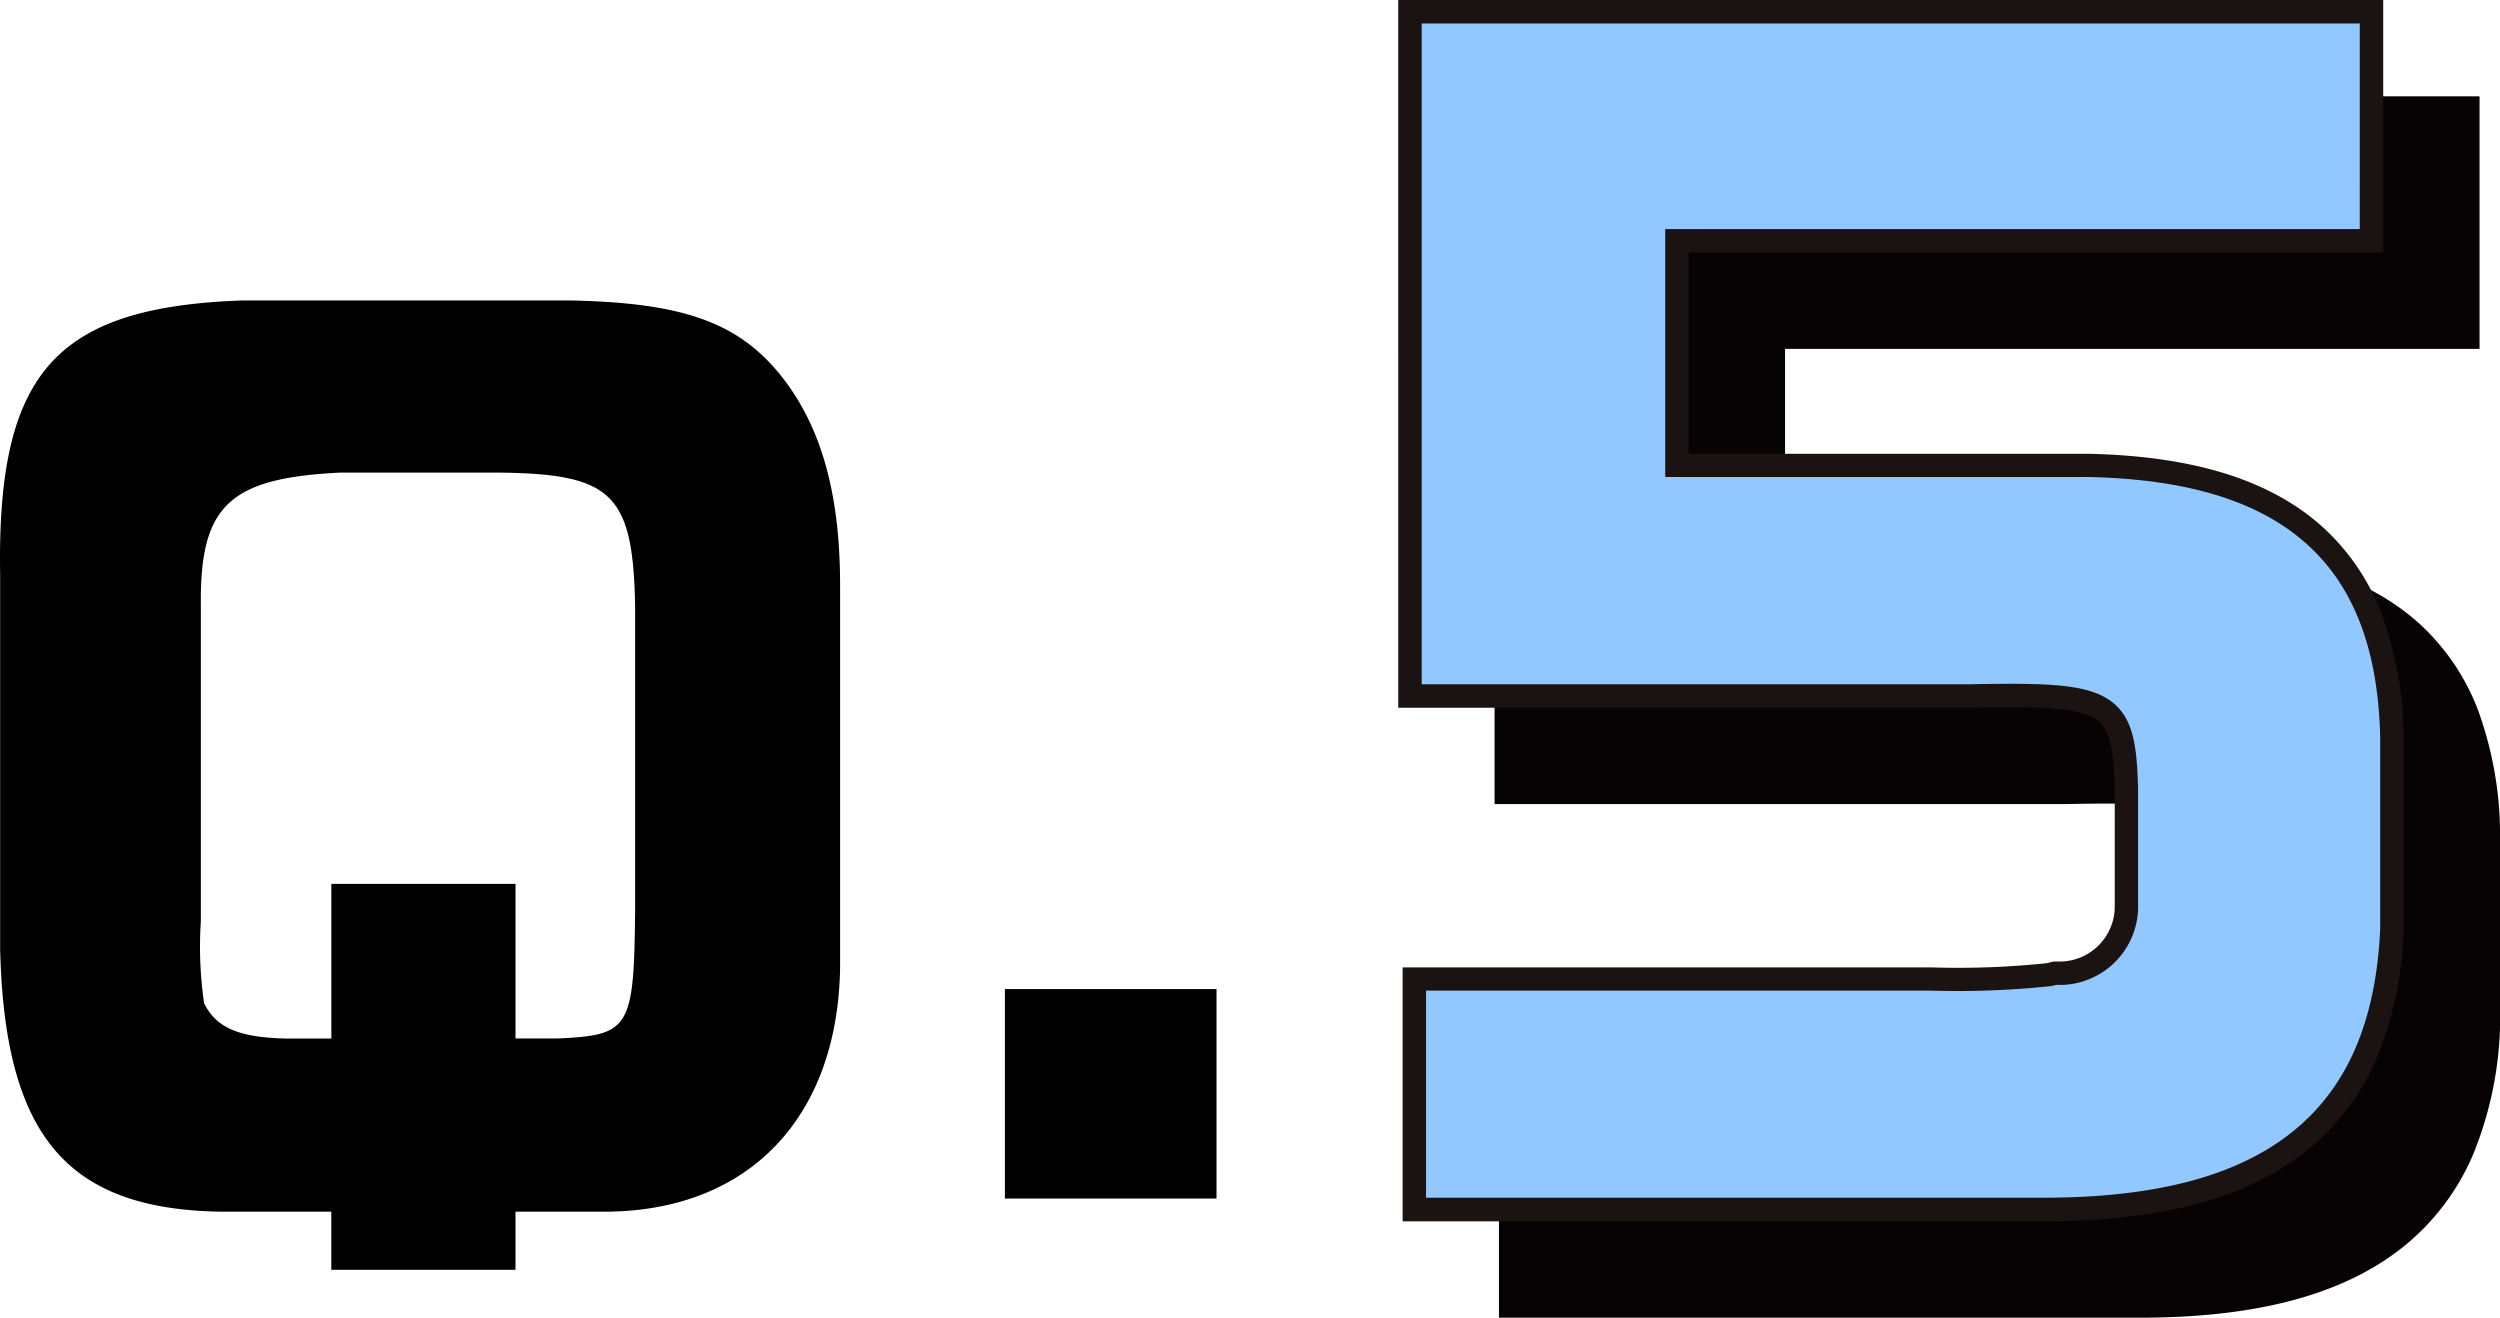
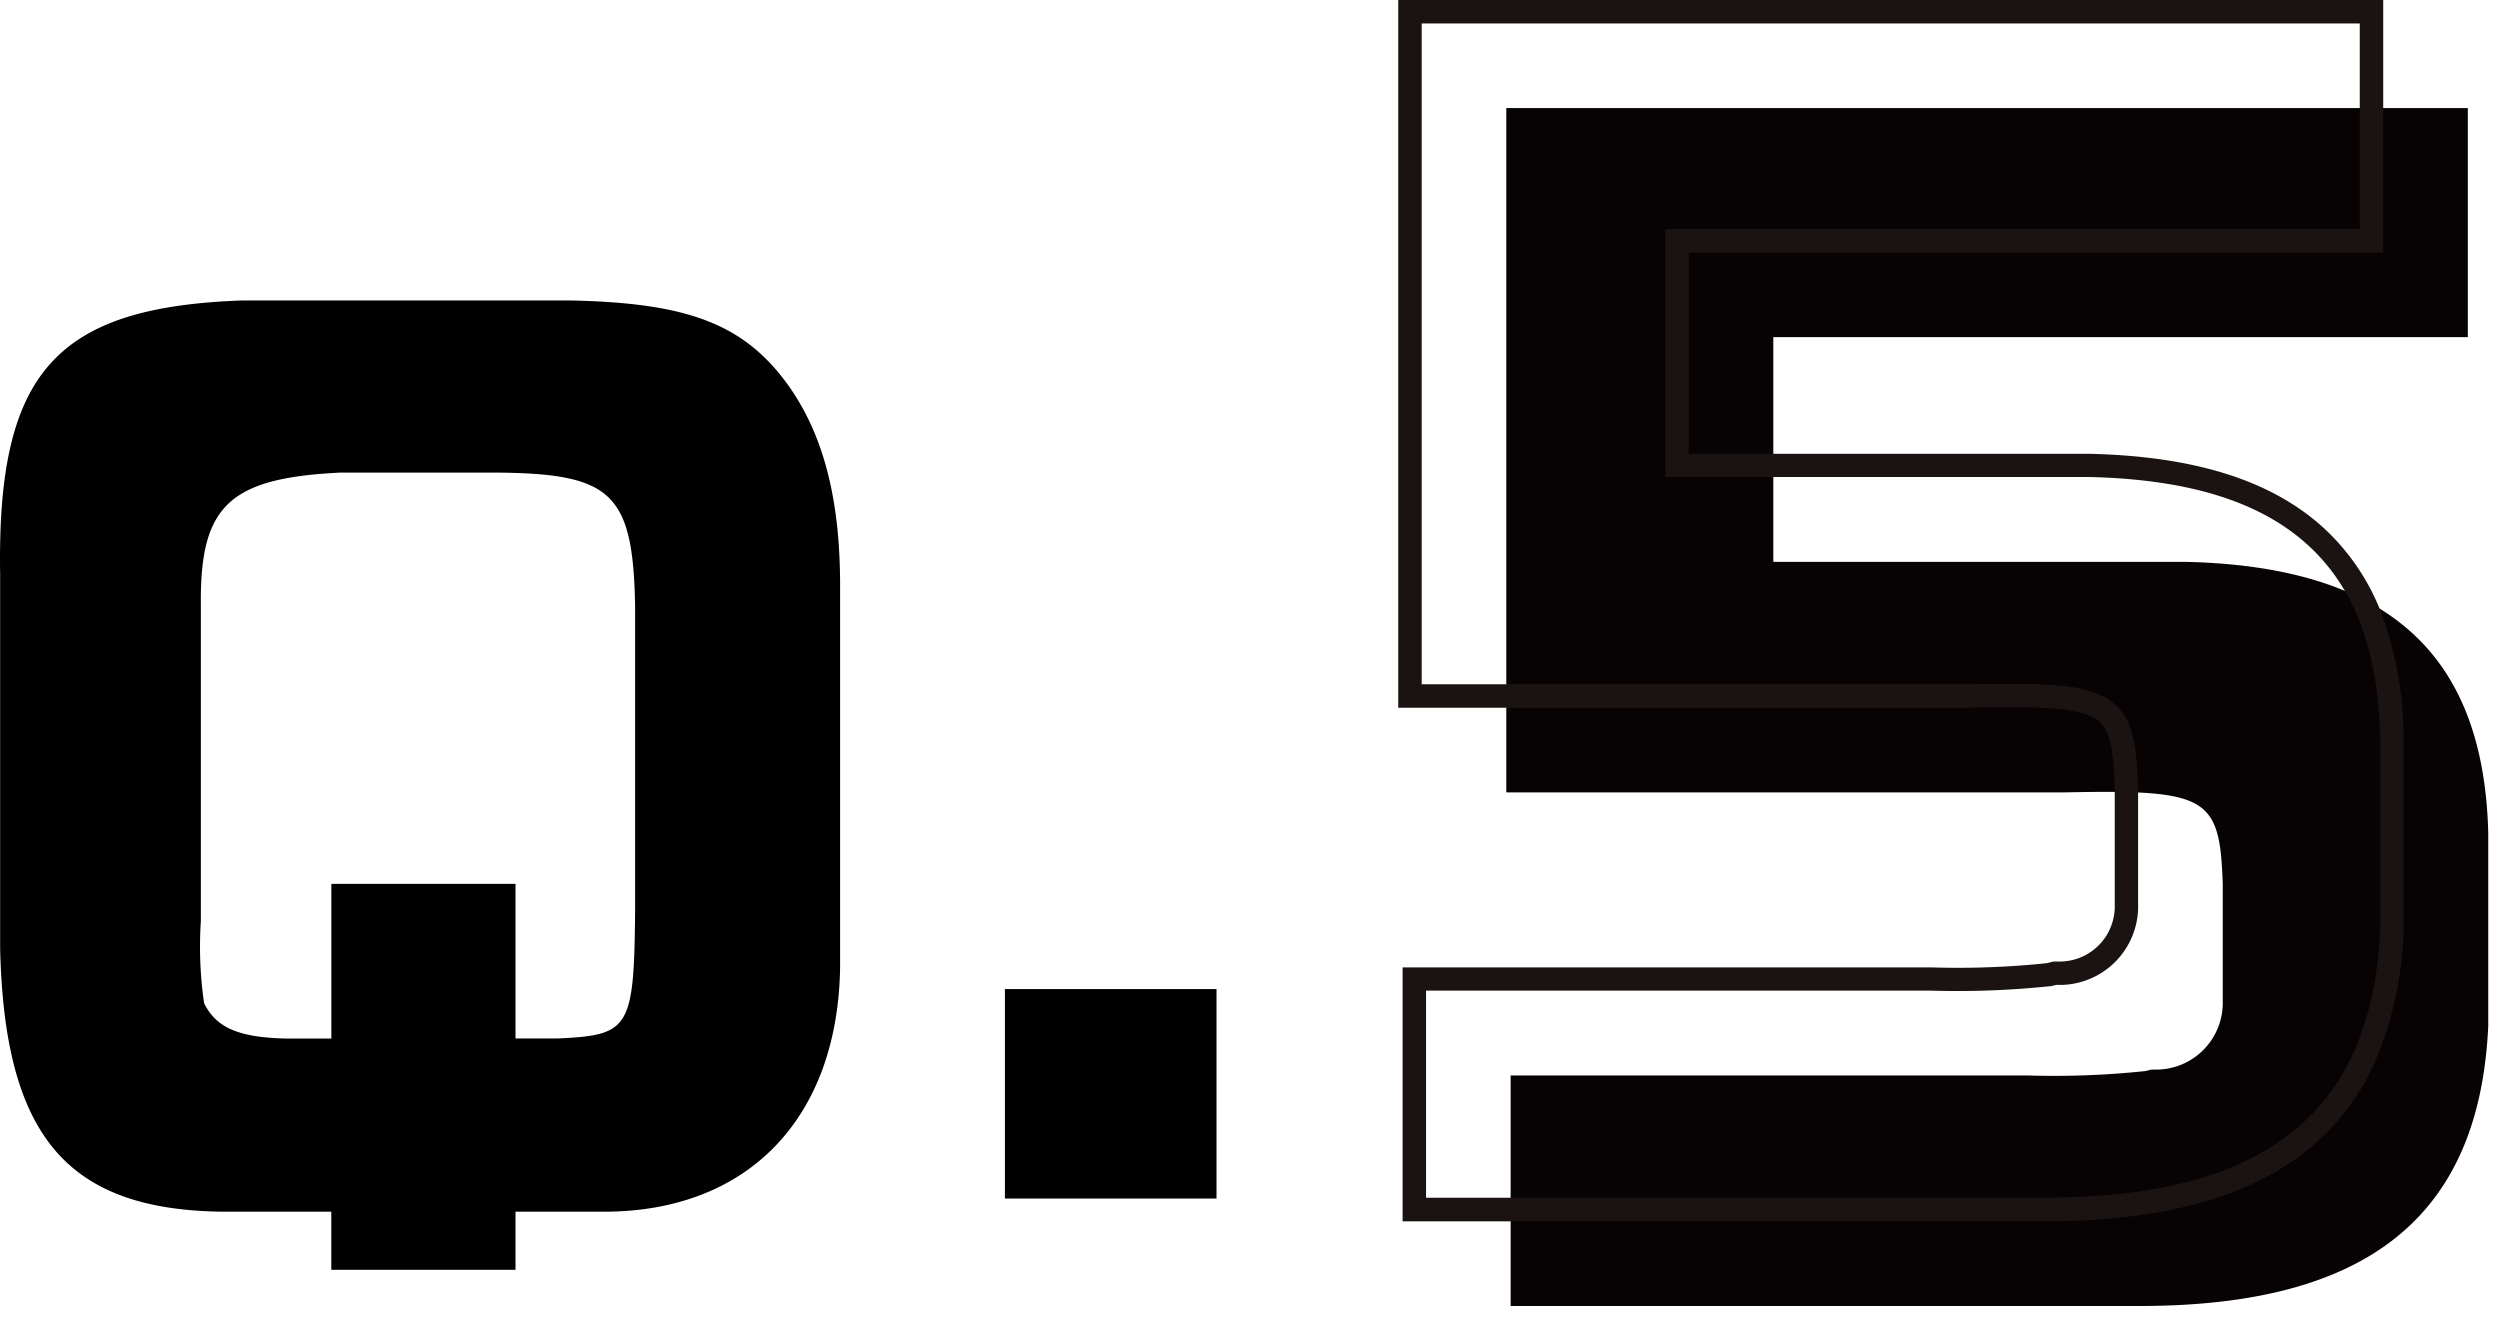
<svg xmlns="http://www.w3.org/2000/svg" viewBox="0 0 106.632 56.203">
  <path d="M21.988 54.161h-7.857v-2.479H9.454c-6.6-.093-9.261-3.227-9.448-11.225V24.508C-.134 15.9 2.344 13.1 10.342 12.815h13.939c5 .094 7.389.982 9.26 3.508 1.544 2.105 2.292 4.864 2.292 8.653v16.276c-.094 6.408-3.882 10.383-9.963 10.43h-3.882zm0-16.463v6.594h1.827c3.04-.14 3.227-.421 3.274-5.425v-13.05c-.094-4.77-.983-5.612-5.847-5.659h-6.735c-4.724.234-5.987 1.4-5.94 5.659v13.471a16.667 16.667 0 0 0 .14 3.508c.515 1.029 1.45 1.45 3.462 1.5h1.964V37.7zm20.874 4.489h9.026v8.934h-9.026z" />
  <path d="M64.248 4.61h41.012v9.77H75.637v9.584h17.549c8.651.187 12.758 3.921 12.945 11.576v8.215c-.375 8.153-5.167 11.949-14.875 11.949H64.433v-9.833h22.031a37.075 37.075 0 0 0 5.042-.187l.249-.062h.187a2.846 2.846 0 0 0 2.865-2.822v-5.082c-.124-3.734-.622-4.045-6.721-3.921H64.248z" fill="#070203" />
-   <path d="M63.748 4.11h42.012v10.77H76.137v8.584H93.2c4.482.1 7.743 1.116 9.97 3.115a9.621 9.621 0 0 1 2.547 3.77 15.63 15.63 0 0 1 .918 5.178v8.25a15.549 15.549 0 0 1-1.158 5.483 10.124 10.124 0 0 1-2.966 3.916c-2.544 2.037-6.224 3.027-11.25 3.027H63.935V45.371h22.531a36.352 36.352 0 0 0 4.949-.179l.279-.07h.23a2.351 2.351 0 0 0 2.383-2.32v-5.076c-.052-1.553-.172-2.421-.682-2.85-.593-.5-1.894-.6-3.8-.6-.471 0-1.02.007-1.729.021H63.748zm41.012 1H64.748V33.3h23.33a89.945 89.945 0 0 1 1.744-.021c2.239 0 3.61.133 4.444.835.877.739.983 1.954 1.038 3.59v4.931a3.352 3.352 0 0 1-3.216 3.483h-.273l-.218.054h-.03a37.933 37.933 0 0 1-5.1.191H64.936V55.2h26.323c4.79 0 8.265-.918 10.625-2.807 2.339-1.873 3.566-4.7 3.749-8.653v-8.2c-.092-3.723-1.117-6.413-3.133-8.223-2.04-1.832-5.088-2.767-9.318-2.86H75.138V13.88h29.623z" fill="#070203" />
-   <path d="M60.139.5h41.012v9.771H71.528v9.584h17.549c8.651.187 12.758 3.921 12.945 11.575v8.215c-.375 8.153-5.166 11.949-14.875 11.949H60.325v-9.833h22.031a37.061 37.061 0 0 0 5.041-.187l.249-.062h.187a2.845 2.845 0 0 0 2.867-2.824v-5.079c-.124-3.735-.622-4.046-6.721-3.922h-23.84z" fill="#91c8ff" />
  <path d="M59.639 0h42.012v10.771H72.028v8.584h17.06c4.482.1 7.743 1.116 9.97 3.115a9.614 9.614 0 0 1 2.547 3.77 15.626 15.626 0 0 1 .918 5.178v8.25a15.549 15.549 0 0 1-1.158 5.483 10.124 10.124 0 0 1-2.965 3.916c-2.544 2.037-6.224 3.027-11.25 3.027H59.825V41.261h22.531a36.352 36.352 0 0 0 4.949-.179l.28-.07h.23a2.351 2.351 0 0 0 2.385-2.318v-5.077c-.052-1.554-.172-2.422-.682-2.851-.593-.5-1.894-.6-3.8-.6-.471 0-1.02.007-1.729.021h-24.35zm41.012 1H60.639v28.187h23.33a89.945 89.945 0 0 1 1.744-.021c2.239 0 3.611.133 4.444.835.877.739.984 1.955 1.038 3.591v4.933a3.35 3.35 0 0 1-3.212 3.483h-.276l-.218.054h-.03a37.933 37.933 0 0 1-5.1.191H60.825v8.833h26.323c4.79 0 8.266-.918 10.625-2.807 2.339-1.873 3.566-4.7 3.749-8.653v-8.2c-.092-3.723-1.117-6.412-3.133-8.222-2.041-1.832-5.088-2.767-9.318-2.859H71.027V9.771h29.623z" fill="#1a1311" />
</svg>